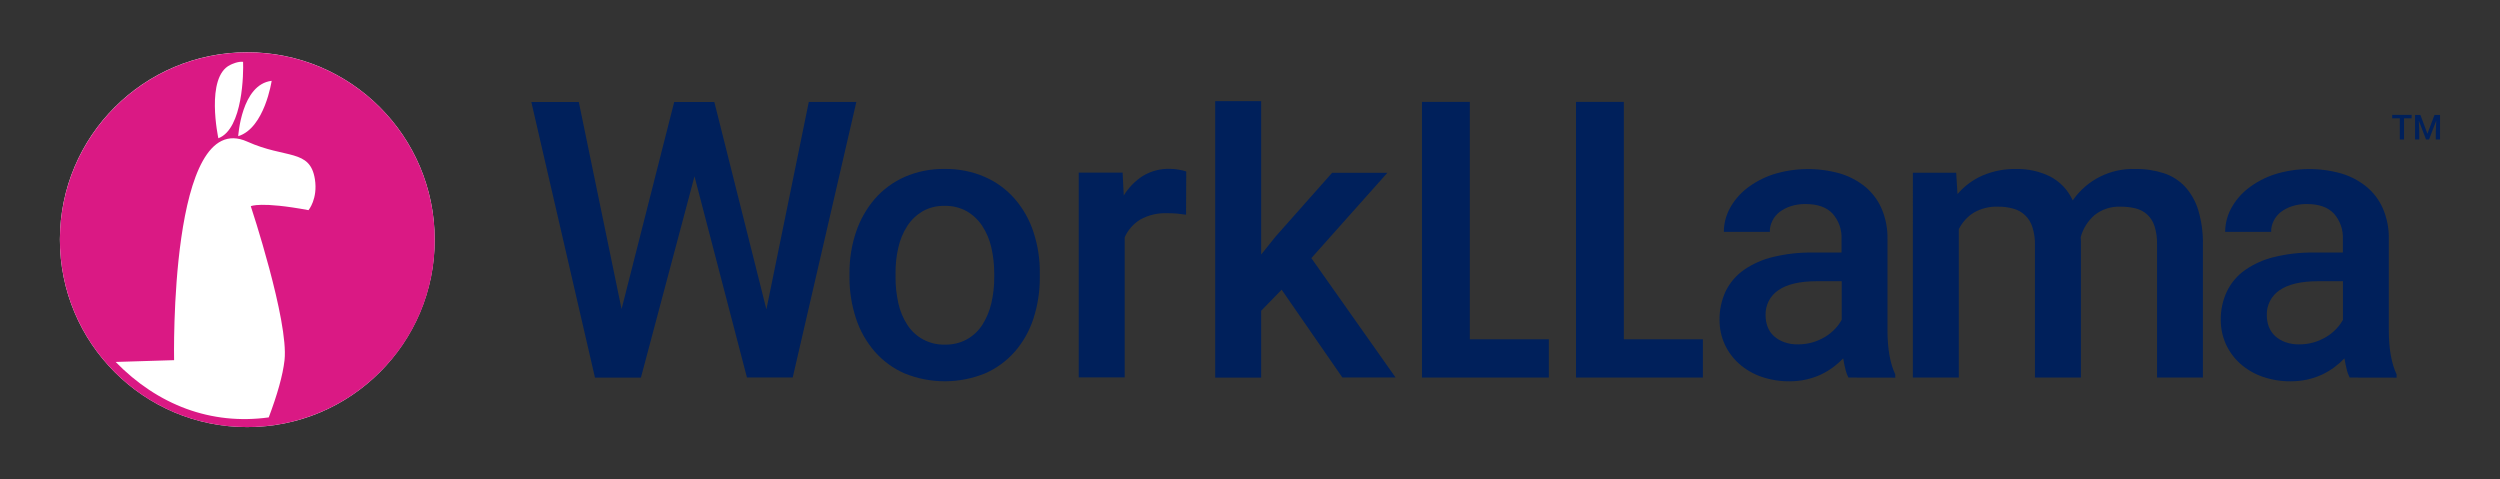
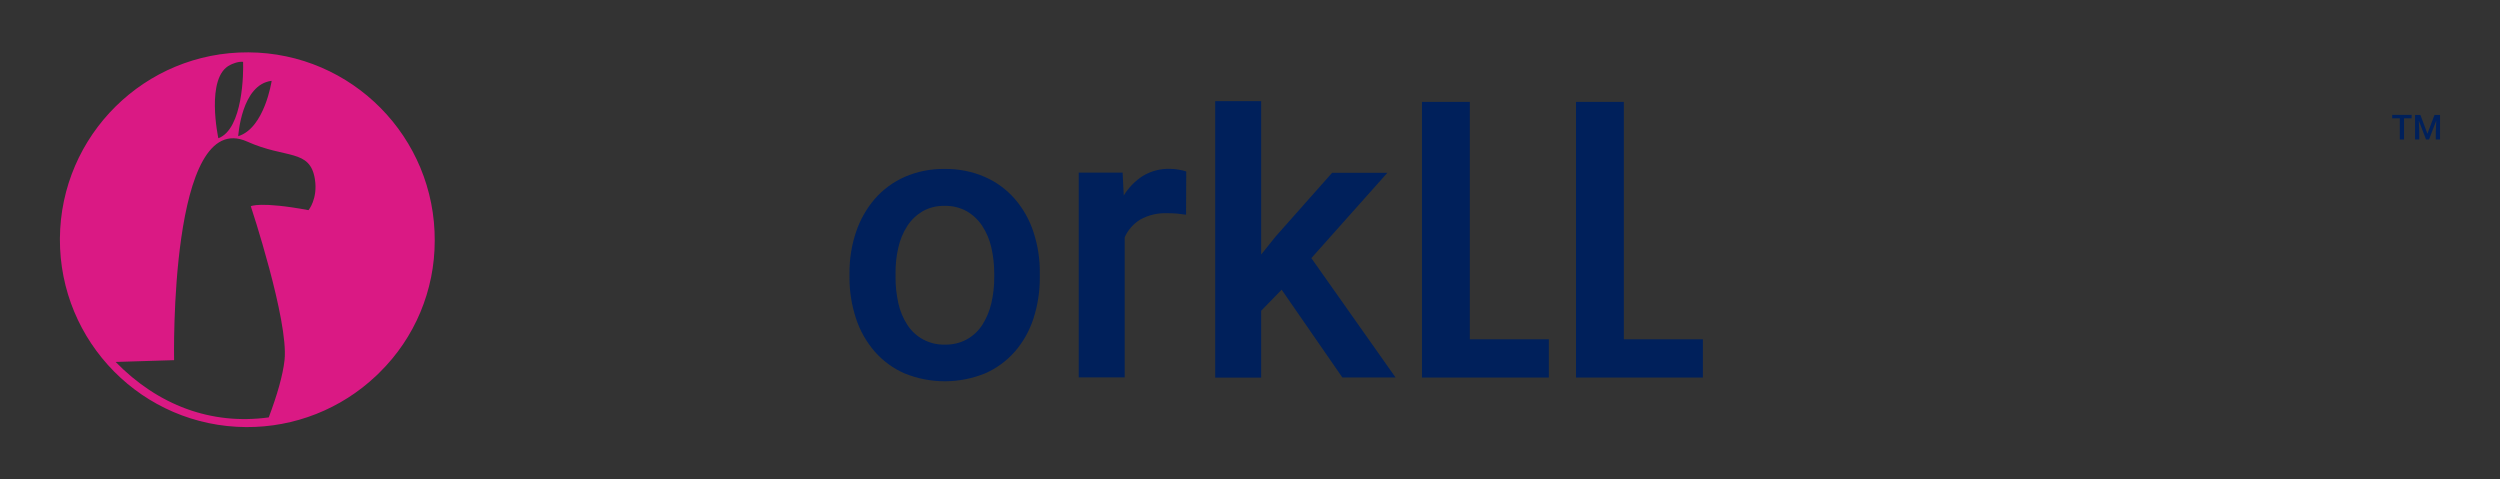
<svg xmlns="http://www.w3.org/2000/svg" version="1.1" id="Layer_1" x="0px" y="0px" viewBox="0 0 2659.9 510.1" style="enable-background:new 0 0 2659.9 510.1;" xml:space="preserve">
  <rect x="0" y="0" width="2659.9" height="510.1" fill="#333333" stroke="none" />
  <style type="text/css">
	.st0{fill:#FFFFFF;}
	.st1{fill:#DA1984;}
	.st2{fill:#00205B;}
</style>
  <g>
    <g id="WorkLLama-Logo_00000136375809027456155170000010618711794214557065_">
      <g>
-         <circle class="st0" cx="263.1" cy="255" r="199.4" />
        <g id="Group_9687_00000139264748342236905310000008152749734289326734_" transform="translate(-444.572 -428.102)">
          <path id="Path_6062_00000075124336504736523300000000985345836867647922_" class="st1" d="M907.1,684.3      c0.6-110.1-88.1-199.9-198.2-200.5S509,571.9,508.3,682c-0.6,110.1,88.1,199.9,198.2,200.5c51.4,0.3,100.9-19.2,138.2-54.5      c0.5-0.4,0.9-0.9,1.4-1.3c0.8-0.8,1.5-1.5,2.3-2.3C886,787.5,907.1,737,907.1,684.3 M689.5,497.2c1.3-0.7,8.3-4,13.7-3.3      c0.5,11,0,71.4-26.3,81.3C676.9,575.3,662.8,510,689.5,497.2 M733.6,514.1c0,0-7.4,50.3-35.6,58.9      C698.1,573,701.3,517.9,733.6,514.1 M629.8,811.3c0,0-5.5-270.1,77.9-232.5c41.1,18.5,66.7,7.5,71.9,39.9c3.3,21-6.8,33-6.8,33      c-51.1-9.5-61.4-4.2-61.4-4.2s40.5,122.1,35.9,163.8c-1.8,16.2-7.9,37.3-16.8,60.9c-61.2,8.4-118-13-162.9-59L629.8,811.3z" />
        </g>
      </g>
    </g>
    <path id="Path_5996_00000175308620894107166220000008207163677552446651_" class="st2" d="M1563.8,361h84.1v40.7h-135V108.4h50.9   V361z" />
-     <path id="Path_5997_00000160896567725479533920000013436864375922486159_" class="st2" d="M1966.7,401.7c-1.5-2.9-2.6-5.9-3.3-9.1   c-0.9-3.5-1.7-7.2-2.3-11.3c-3.3,3.4-6.9,6.6-10.8,9.5c-4.1,3-8.5,5.6-13.1,7.8c-5,2.3-10.2,4-15.5,5.2c-5.8,1.3-11.8,1.9-17.8,1.9   c-10.2,0.1-20.4-1.6-30-4.9c-8.6-3-16.6-7.6-23.5-13.7c-6.5-5.8-11.7-12.8-15.3-20.6c-3.7-8.1-5.6-16.9-5.6-25.8   c-0.2-10.7,2.1-21.3,6.6-31c4.5-9,11.1-16.8,19.3-22.5c9.4-6.5,20-11.2,31.1-13.8c13.7-3.3,27.8-4.9,42-4.7h30.8v-14.3   c0.5-9.9-2.9-19.6-9.5-27.1c-6.3-6.8-15.9-10.2-28.8-10.2c-5.3-0.1-10.6,0.7-15.7,2.3c-4.3,1.4-8.4,3.5-12,6.2   c-3.2,2.5-5.8,5.7-7.6,9.4c-1.8,3.6-2.8,7.6-2.7,11.7h-48.9c0-8.7,2.2-17.2,6.3-24.9c4.5-8.3,10.6-15.5,18-21.3   c8.5-6.6,18.1-11.7,28.3-15c23.1-7.2,47.7-7.5,71-0.9c9.8,2.9,18.9,7.7,26.8,14.1c7.6,6.3,13.6,14.3,17.5,23.4   c4.4,10.3,6.5,21.5,6.2,32.7v96.7c0,19.6,2.8,35.2,8.3,46.9v3.4L1966.7,401.7z M1912.9,366.4c5.4,0,10.7-0.7,15.8-2.2   c4.7-1.4,9.1-3.4,13.3-5.9c3.8-2.3,7.3-5.1,10.4-8.4c2.8-2.9,5.1-6.1,7.1-9.6v-41.1h-26.4c-18.1,0-31.8,3.2-40.9,9.5   c-8.9,5.9-14.1,16.1-13.7,26.8c0,4.2,0.7,8.4,2.2,12.3c1.4,3.7,3.7,7.1,6.7,9.8c3.1,2.8,6.8,5,10.8,6.4   C1902.9,365.7,1907.9,366.5,1912.9,366.4" />
-     <path id="Path_5998_00000127008111471138526600000014640805192499157398_" class="st2" d="M2081.3,183.8l1.4,22.7   c7.2-8.5,16.3-15.2,26.5-19.7c11.5-4.9,23.9-7.3,36.3-7c12.3-0.2,24.6,2.5,35.6,7.9c10.7,5.5,19.2,14.5,24.2,25.5   c15.1-21.8,40.3-34.4,66.8-33.4c10.2-0.2,20.5,1.4,30.2,4.5c8.6,2.8,16.3,7.7,22.5,14.3c6.5,7.2,11.3,15.8,14.1,25.1   c3.5,12,5.2,24.4,4.9,36.8v141.2H2295V260.3c0.2-6.7-0.7-13.4-2.7-19.8c-1.5-4.7-4.2-9-7.9-12.4c-3.5-3.1-7.7-5.3-12.3-6.4   c-5.3-1.3-10.8-1.9-16.2-1.8c-9.9-0.4-19.6,2.8-27.3,8.9c-7.2,6.2-12.3,14.3-14.8,23.5c0,0.7,0,1.4,0.1,2.1   c0.1,0.7,0.1,1.4,0.1,2.1v145.2h-48.9V260.9c0.2-6.6-0.8-13.1-2.7-19.3c-1.5-4.8-4.2-9.2-7.9-12.7c-3.5-3.3-7.8-5.7-12.4-6.9   c-5.3-1.5-10.8-2.2-16.3-2.1c-9.1-0.4-18,1.9-25.9,6.4c-6.8,4.3-12.2,10.4-15.8,17.5v157.9h-48.9V183.8H2081.3z" />
-     <path id="Path_5999_00000103980572899170019100000002764260669439726994_" class="st2" d="M2500,401.7c-1.5-2.9-2.6-5.9-3.3-9.1   c-0.9-3.5-1.6-7.2-2.3-11.3c-3.3,3.4-6.9,6.6-10.8,9.5c-4.1,3-8.5,5.6-13.1,7.8c-5,2.3-10.2,4-15.5,5.2c-5.8,1.3-11.8,1.9-17.8,1.9   c-10.2,0.1-20.4-1.6-30-4.9c-8.6-3-16.6-7.6-23.5-13.7c-6.5-5.8-11.7-12.8-15.3-20.6c-3.7-8.1-5.6-16.9-5.6-25.8   c-0.2-10.7,2.1-21.3,6.7-31c4.4-9,11.1-16.8,19.3-22.5c9.4-6.5,20-11.2,31.1-13.8c13.7-3.3,27.8-4.9,42-4.7h30.8v-14.3   c0.5-9.9-2.9-19.6-9.5-27.1c-6.3-6.8-15.9-10.2-28.8-10.2c-5.3-0.1-10.6,0.7-15.7,2.3c-4.3,1.4-8.4,3.5-12,6.2   c-3.2,2.5-5.8,5.7-7.6,9.4c-1.8,3.6-2.8,7.6-2.7,11.7h-48.9c0-8.7,2.2-17.2,6.3-24.9c4.5-8.3,10.6-15.5,18-21.3   c8.5-6.6,18.1-11.7,28.3-15c23.1-7.2,47.7-7.5,71-0.9c9.8,2.9,18.9,7.7,26.8,14.1c7.6,6.3,13.6,14.3,17.5,23.4   c4.4,10.3,6.5,21.5,6.2,32.7v96.7c0,19.6,2.8,35.2,8.3,46.9v3.4L2500,401.7z M2446.2,366.4c5.4,0,10.7-0.7,15.8-2.2   c4.7-1.4,9.1-3.4,13.3-5.9c3.8-2.3,7.3-5.1,10.4-8.4c2.8-2.9,5.1-6.1,7.1-9.6v-41.1h-26.4c-18.1,0-31.7,3.2-40.9,9.5   c-8.9,5.9-14.1,16.1-13.7,26.8c0,4.2,0.7,8.4,2.2,12.3c1.5,3.7,3.7,7.1,6.7,9.8c3.1,2.8,6.8,5,10.8,6.4   C2436.2,365.7,2441.2,366.5,2446.2,366.4" />
    <path id="Path_6000_00000132809564644820466810000018117667611072461462_" class="st2" d="M1727.7,361h84.1v40.7h-135V108.4h50.9   V361z" />
    <g id="Group_9686_00000116215833257859821860000002728858784822235520_" transform="translate(686.122 487.834)">
      <g id="Group_9655_00000044140958258886255190000013996859529276103578_" transform="translate(0 0)">
-         <path id="Path_5992_00000047754919762364180860000010207304566100329367_" class="st2" d="M129.3-158.7l45.1-220.7H225     L157.3-86.2h-48.7l-55.8-214l-57,214.1h-48.9l-67.7-293.2h50.5L-24.8-159l56-220.3h42.7L129.3-158.7z" />
        <path id="Path_5993_00000009579481874983687740000004192799330871759796_" class="st2" d="M217.7-197.1c-0.1-15,2.2-29.8,7-44     c4.3-12.9,11.1-24.8,19.9-35.1c8.7-10,19.6-18,31.7-23.4c13.4-5.8,27.9-8.7,42.5-8.5c14.7-0.2,29.4,2.6,42.9,8.5     c12.2,5.3,23.1,13.3,31.9,23.4c8.9,10.3,15.6,22.2,19.8,35.1c4.7,14.2,7,29.1,6.8,44v4.2c0.1,15-2.2,29.9-6.8,44.1     c-4.2,12.9-10.9,24.9-19.8,35.1c-8.8,10-19.6,17.9-31.8,23.2c-27.4,11.1-58,11.1-85.4,0c-12.2-5.3-23-13.2-31.8-23.2     c-8.9-10.3-15.7-22.2-19.9-35.1c-4.7-14.2-7.1-29.1-7-44.1V-197.1z M266.7-192.9c-0.1,9.3,1,18.7,3,27.8c1.8,8.1,5,15.9,9.5,22.8     c8.7,13.6,23.9,21.6,40.1,21.1c8.2,0.2,16.3-1.7,23.5-5.7c6.6-3.7,12.2-9,16.3-15.4c4.4-7,7.6-14.7,9.5-22.8     c2.1-9.1,3.2-18.4,3.1-27.8v-4.2c0-9.2-1-18.5-3.1-27.5c-1.8-8.1-5.1-15.8-9.6-22.8c-4.2-6.4-9.8-11.7-16.4-15.6     c-7.2-4-15.4-6-23.7-5.8c-8.2-0.2-16.3,1.8-23.5,5.8c-6.5,3.9-12.1,9.2-16.2,15.6c-4.5,7-7.7,14.7-9.5,22.8     c-2.1,9-3.1,18.2-3,27.5L266.7-192.9L266.7-192.9z" />
        <path id="Path_5994_00000057113607432013574250000013520068239754699163_" class="st2" d="M575.8-259.4c-3.2-0.5-6.5-0.9-9.8-1.2     c-3.3-0.3-6.7-0.4-10.2-0.4c-10-0.4-20,1.9-28.8,6.8c-7.3,4.5-13.1,11.1-16.5,18.9v149h-48.9v-217.9h46.7l1.2,24.4     c5.1-8.4,12.1-15.6,20.4-20.9c8.7-5.2,18.6-7.8,28.7-7.5c3.2,0,6.4,0.3,9.6,0.9c2.6,0.4,5.2,1,7.8,1.9L575.8-259.4z" />
        <path id="Path_5995_00000036230432527477605400000018026559430196613305_" class="st2" d="M677.5-179.6l-21.8,22.4v71.1h-48.9     v-294.1h48.9V-217l15.3-19.1l60.2-67.9H790l-80.9,90.8l89.6,127h-56.6L677.5-179.6z" />
      </g>
    </g>
    <g>
      <path id="Path_6001_00000158727530665619242860000001514412510263149443_" class="st2" d="M2565.9,125.9h-8.1v22.5h-4.5v-22.5    h-8.1v-3.7h20.7L2565.9,125.9L2565.9,125.9z" />
      <path id="Path_6002_00000125566071137517043340000013744151717667591077_" class="st2" d="M2575.2,122.3l7.5,20l7.5-20h5.9v26.1    h-4.5v-8.6l0.5-11.5l-7.7,20.1h-3.2l-7.7-20.1l0.5,11.5v8.6h-4.5v-26.1C2569.5,122.3,2575.2,122.3,2575.2,122.3z" />
    </g>
  </g>
</svg>